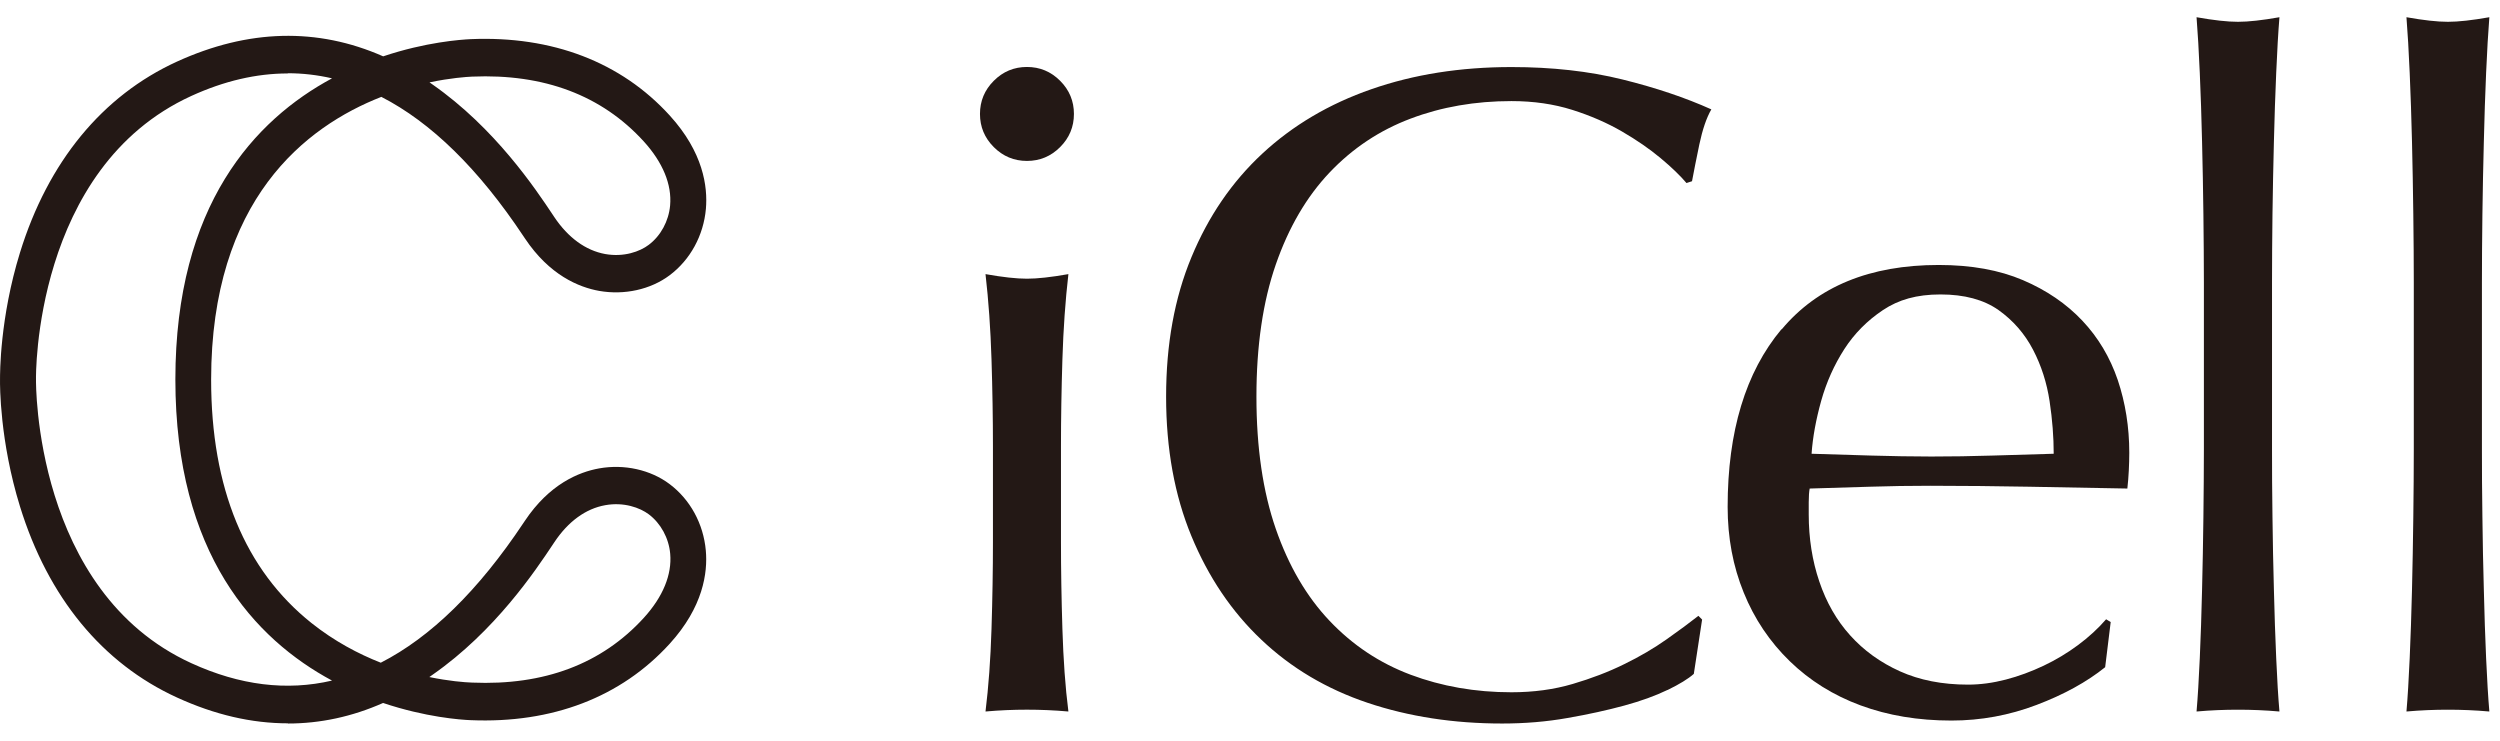
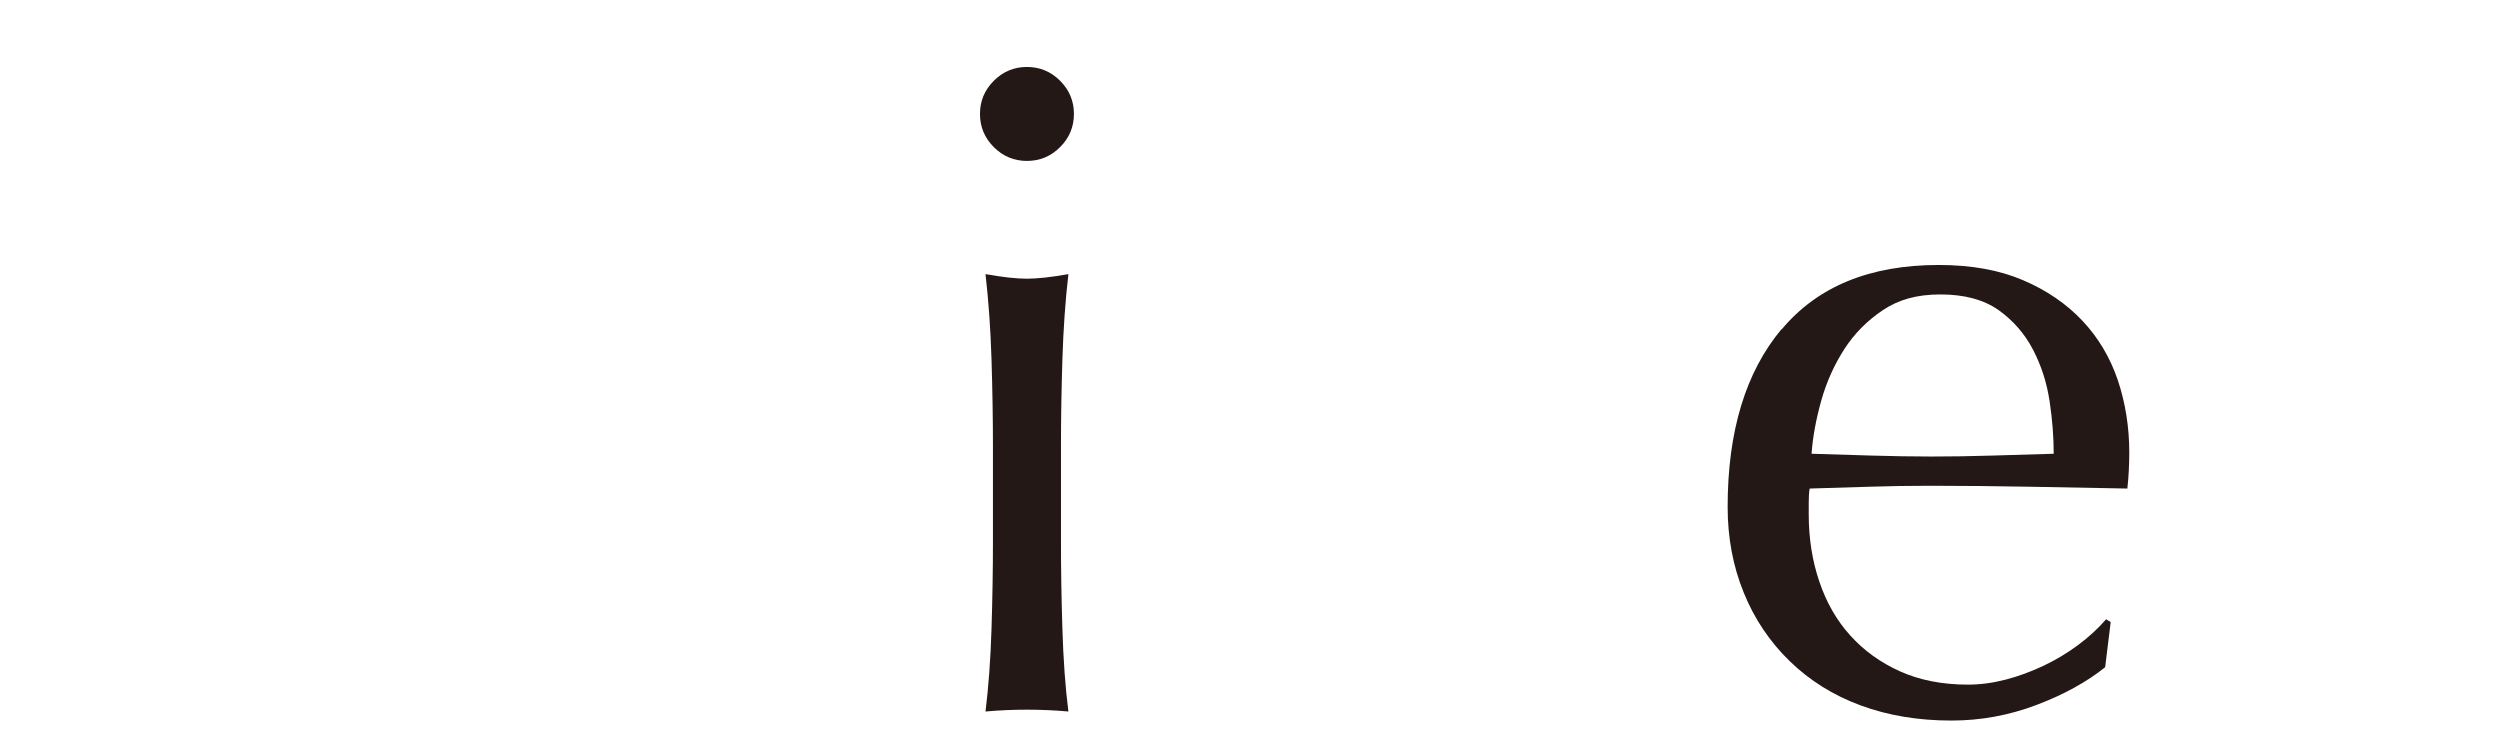
<svg xmlns="http://www.w3.org/2000/svg" width="108" height="32" viewBox="0 0 108 32" fill="none">
-   <path d="M12.44 31.248C10.87 31.248 9.273 30.878 7.643 30.131C4.42 28.658 2.075 25.804 0.863 21.878C-0.011 19.048 -0.003 16.642 0.001 16.397C0.001 16.152 -0.011 13.745 0.863 10.915C2.075 6.99 4.42 4.135 7.643 2.662C10.723 1.256 13.712 1.181 16.553 2.434C18.393 1.816 19.908 1.712 20.333 1.691C23.854 1.542 26.831 2.679 28.933 4.99C30.38 6.579 30.578 8.057 30.495 9.023C30.392 10.177 29.819 11.223 28.929 11.891C28.107 12.509 26.97 12.758 25.885 12.567C25.007 12.409 23.739 11.891 22.678 10.301L22.614 10.206C20.679 7.297 18.628 5.289 16.474 4.185C13.199 5.467 9.121 8.625 9.121 16.401C9.121 21.082 10.58 24.621 13.457 26.916C14.443 27.7 15.48 28.248 16.45 28.629C18.608 27.526 20.667 25.513 22.61 22.596L22.674 22.501C23.735 20.911 25.003 20.393 25.881 20.235C26.966 20.04 28.102 20.293 28.925 20.911C29.815 21.579 30.388 22.625 30.491 23.779C30.578 24.741 30.376 26.223 28.929 27.812C26.827 30.119 23.854 31.26 20.329 31.111C19.904 31.094 18.389 30.986 16.549 30.368C15.21 30.961 13.835 31.256 12.436 31.256L12.44 31.248ZM12.432 3.173C11.077 3.173 9.686 3.496 8.267 4.144C1.447 7.26 1.551 16.289 1.555 16.38V16.397V16.413C1.555 16.505 1.467 25.542 8.267 28.65C10.361 29.609 12.392 29.858 14.344 29.401C11.017 27.613 7.576 23.936 7.576 16.393C7.576 8.849 11.017 5.173 14.344 3.384C13.716 3.239 13.076 3.164 12.432 3.164V3.173ZM18.544 29.248C19.387 29.422 20.055 29.476 20.396 29.488C23.508 29.621 26 28.679 27.812 26.692C28.639 25.783 29.032 24.828 28.953 23.924C28.893 23.243 28.544 22.608 28.027 22.218C27.645 21.932 26.95 21.679 26.147 21.824C25.305 21.974 24.546 22.526 23.949 23.422L23.886 23.517C23.139 24.638 21.39 27.268 18.683 29.152C18.64 29.185 18.592 29.214 18.548 29.248H18.544ZM18.556 3.559C18.596 3.588 18.64 3.617 18.68 3.646C21.386 5.534 23.135 8.16 23.882 9.281L23.945 9.376C24.542 10.268 25.301 10.82 26.143 10.974C26.95 11.119 27.645 10.866 28.023 10.579C28.544 10.189 28.889 9.55 28.949 8.874C29.029 7.974 28.635 7.015 27.808 6.106C25.996 4.119 23.5 3.177 20.392 3.31C20.142 3.322 19.462 3.368 18.552 3.559H18.556Z" fill="#231815" />
  <path d="M42.932 3.49C43.331 3.09 43.809 2.893 44.364 2.893C44.92 2.893 45.398 3.09 45.797 3.49C46.196 3.889 46.394 4.367 46.394 4.922C46.394 5.478 46.196 5.955 45.797 6.355C45.398 6.754 44.92 6.952 44.364 6.952C43.809 6.952 43.331 6.754 42.932 6.355C42.533 5.955 42.335 5.478 42.335 4.922C42.335 4.367 42.533 3.889 42.932 3.49ZM42.833 15.522C42.792 14.209 42.705 12.982 42.574 11.842C43.315 11.974 43.912 12.04 44.364 12.04C44.817 12.04 45.41 11.974 46.155 11.842C46.023 12.982 45.937 14.209 45.896 15.522C45.855 16.835 45.834 18.087 45.834 19.28V23.418C45.834 24.611 45.855 25.863 45.896 27.176C45.937 28.489 46.019 29.674 46.155 30.737C45.546 30.683 44.949 30.658 44.364 30.658C43.78 30.658 43.183 30.683 42.574 30.737C42.705 29.674 42.792 28.489 42.833 27.176C42.874 25.863 42.895 24.611 42.895 23.418V19.28C42.895 18.087 42.874 16.835 42.833 15.522Z" fill="#231815" />
-   <path d="M72.033 29.807C71.514 30.058 70.892 30.284 70.164 30.482C69.435 30.68 68.62 30.861 67.719 31.017C66.817 31.178 65.874 31.256 64.895 31.256C62.8 31.256 60.865 30.959 59.086 30.363C57.308 29.766 55.777 28.856 54.492 27.637C53.204 26.419 52.2 24.925 51.471 23.163C50.742 21.401 50.376 19.392 50.376 17.136C50.376 14.88 50.738 12.872 51.471 11.11C52.2 9.348 53.221 7.854 54.534 6.635C55.847 5.417 57.419 4.486 59.247 3.852C61.079 3.214 63.092 2.897 65.294 2.897C67.043 2.897 68.641 3.074 70.09 3.433C71.535 3.791 72.815 4.223 73.93 4.725C73.716 5.096 73.547 5.602 73.412 6.236C73.28 6.874 73.173 7.405 73.095 7.829L72.856 7.907C72.588 7.59 72.218 7.232 71.74 6.833C71.263 6.434 70.707 6.051 70.069 5.68C69.431 5.31 68.715 4.997 67.92 4.746C67.126 4.495 66.249 4.367 65.294 4.367C63.73 4.367 62.277 4.618 60.939 5.124C59.601 5.627 58.432 6.405 57.44 7.45C56.444 8.5 55.67 9.825 55.114 11.427C54.558 13.032 54.278 14.934 54.278 17.136C54.278 19.339 54.558 21.24 55.114 22.846C55.67 24.451 56.448 25.777 57.44 26.822C58.436 27.872 59.601 28.646 60.939 29.148C62.277 29.65 63.73 29.906 65.294 29.906C66.249 29.906 67.13 29.786 67.941 29.547C68.748 29.309 69.493 29.025 70.168 28.691C70.843 28.362 71.452 28.004 72 27.617C72.543 27.234 73 26.896 73.371 26.604L73.531 26.765L73.173 29.111C72.934 29.325 72.555 29.556 72.041 29.807H72.033Z" fill="#231815" />
  <path d="M76.968 14.23C78.52 12.374 80.78 11.447 83.752 11.447C85.16 11.447 86.37 11.666 87.391 12.102C88.412 12.538 89.268 13.123 89.955 13.851C90.643 14.58 91.153 15.436 91.487 16.416C91.816 17.396 91.985 18.445 91.985 19.557C91.985 19.82 91.976 20.08 91.964 20.331C91.952 20.582 91.931 20.841 91.902 21.105C90.47 21.08 89.05 21.051 87.646 21.026C86.238 21.002 84.822 20.985 83.389 20.985C82.513 20.985 81.644 20.998 80.784 21.026C79.923 21.055 79.055 21.08 78.178 21.105C78.153 21.236 78.137 21.438 78.137 21.702V22.22C78.137 23.253 78.289 24.225 78.594 25.122C78.898 26.024 79.343 26.802 79.928 27.448C80.512 28.099 81.228 28.617 82.076 29C82.924 29.383 83.908 29.576 85.02 29.576C85.551 29.576 86.094 29.502 86.65 29.358C87.206 29.214 87.749 29.012 88.28 28.761C88.811 28.51 89.309 28.21 89.77 27.868C90.235 27.522 90.639 27.152 90.984 26.753L91.182 26.872L90.943 28.823C90.149 29.461 89.161 30.005 87.979 30.453C86.798 30.902 85.571 31.128 84.299 31.128C82.867 31.128 81.562 30.91 80.38 30.474C79.199 30.038 78.178 29.399 77.318 28.564C76.457 27.728 75.79 26.74 75.329 25.6C74.864 24.46 74.634 23.225 74.634 21.899C74.634 18.639 75.408 16.078 76.96 14.222L76.968 14.23ZM81.344 13.395C80.668 13.847 80.109 14.407 79.672 15.086C79.236 15.766 78.903 16.507 78.676 17.314C78.45 18.124 78.31 18.886 78.26 19.602C79.084 19.627 79.936 19.656 80.825 19.68C81.714 19.705 82.583 19.722 83.431 19.722C84.279 19.722 85.192 19.709 86.094 19.68C86.996 19.656 87.872 19.627 88.72 19.602C88.72 18.886 88.663 18.128 88.543 17.334C88.424 16.54 88.185 15.794 87.827 15.107C87.469 14.42 86.971 13.847 86.337 13.395C85.699 12.946 84.863 12.72 83.83 12.72C82.797 12.72 82.019 12.946 81.344 13.395Z" fill="#231815" />
-   <path d="M95.187 9.257C95.175 8.195 95.154 7.15 95.129 6.116C95.105 5.083 95.072 4.095 95.031 3.153C94.989 2.21 94.944 1.407 94.891 0.744C95.632 0.876 96.228 0.942 96.681 0.942C97.134 0.942 97.727 0.876 98.472 0.744C98.418 1.407 98.373 2.21 98.332 3.153C98.291 4.095 98.258 5.083 98.233 6.116C98.204 7.15 98.188 8.199 98.171 9.257C98.159 10.319 98.151 11.299 98.151 12.2V19.4C98.151 20.302 98.155 21.285 98.171 22.343C98.184 23.405 98.204 24.451 98.233 25.484C98.258 26.518 98.291 27.501 98.332 28.428C98.373 29.358 98.418 30.124 98.472 30.737C97.863 30.683 97.266 30.659 96.681 30.659C96.097 30.659 95.5 30.683 94.891 30.737C94.944 30.128 94.989 29.358 95.031 28.428C95.072 27.501 95.105 26.518 95.129 25.484C95.154 24.451 95.175 23.401 95.187 22.343C95.199 21.281 95.208 20.302 95.208 19.4V12.2C95.208 11.299 95.199 10.319 95.187 9.257Z" fill="#231815" />
-   <path d="M104.255 9.257C104.243 8.195 104.222 7.15 104.198 6.116C104.173 5.083 104.14 4.095 104.099 3.153C104.058 2.21 104.012 1.407 103.959 0.744C104.7 0.876 105.297 0.942 105.75 0.942C106.202 0.942 106.795 0.876 107.54 0.744C107.487 1.407 107.442 2.21 107.4 3.153C107.359 4.095 107.326 5.083 107.302 6.116C107.273 7.15 107.256 8.199 107.24 9.257C107.227 10.319 107.219 11.299 107.219 12.2V19.4C107.219 20.302 107.223 21.285 107.24 22.343C107.252 23.405 107.273 24.451 107.302 25.484C107.326 26.518 107.359 27.501 107.4 28.428C107.442 29.358 107.487 30.124 107.54 30.737C106.931 30.683 106.334 30.659 105.75 30.659C105.165 30.659 104.568 30.683 103.959 30.737C104.012 30.128 104.058 29.358 104.099 28.428C104.14 27.501 104.173 26.518 104.198 25.484C104.222 24.451 104.243 23.401 104.255 22.343C104.268 21.281 104.276 20.302 104.276 19.4V12.2C104.276 11.299 104.268 10.319 104.255 9.257Z" fill="#231815" />
</svg>